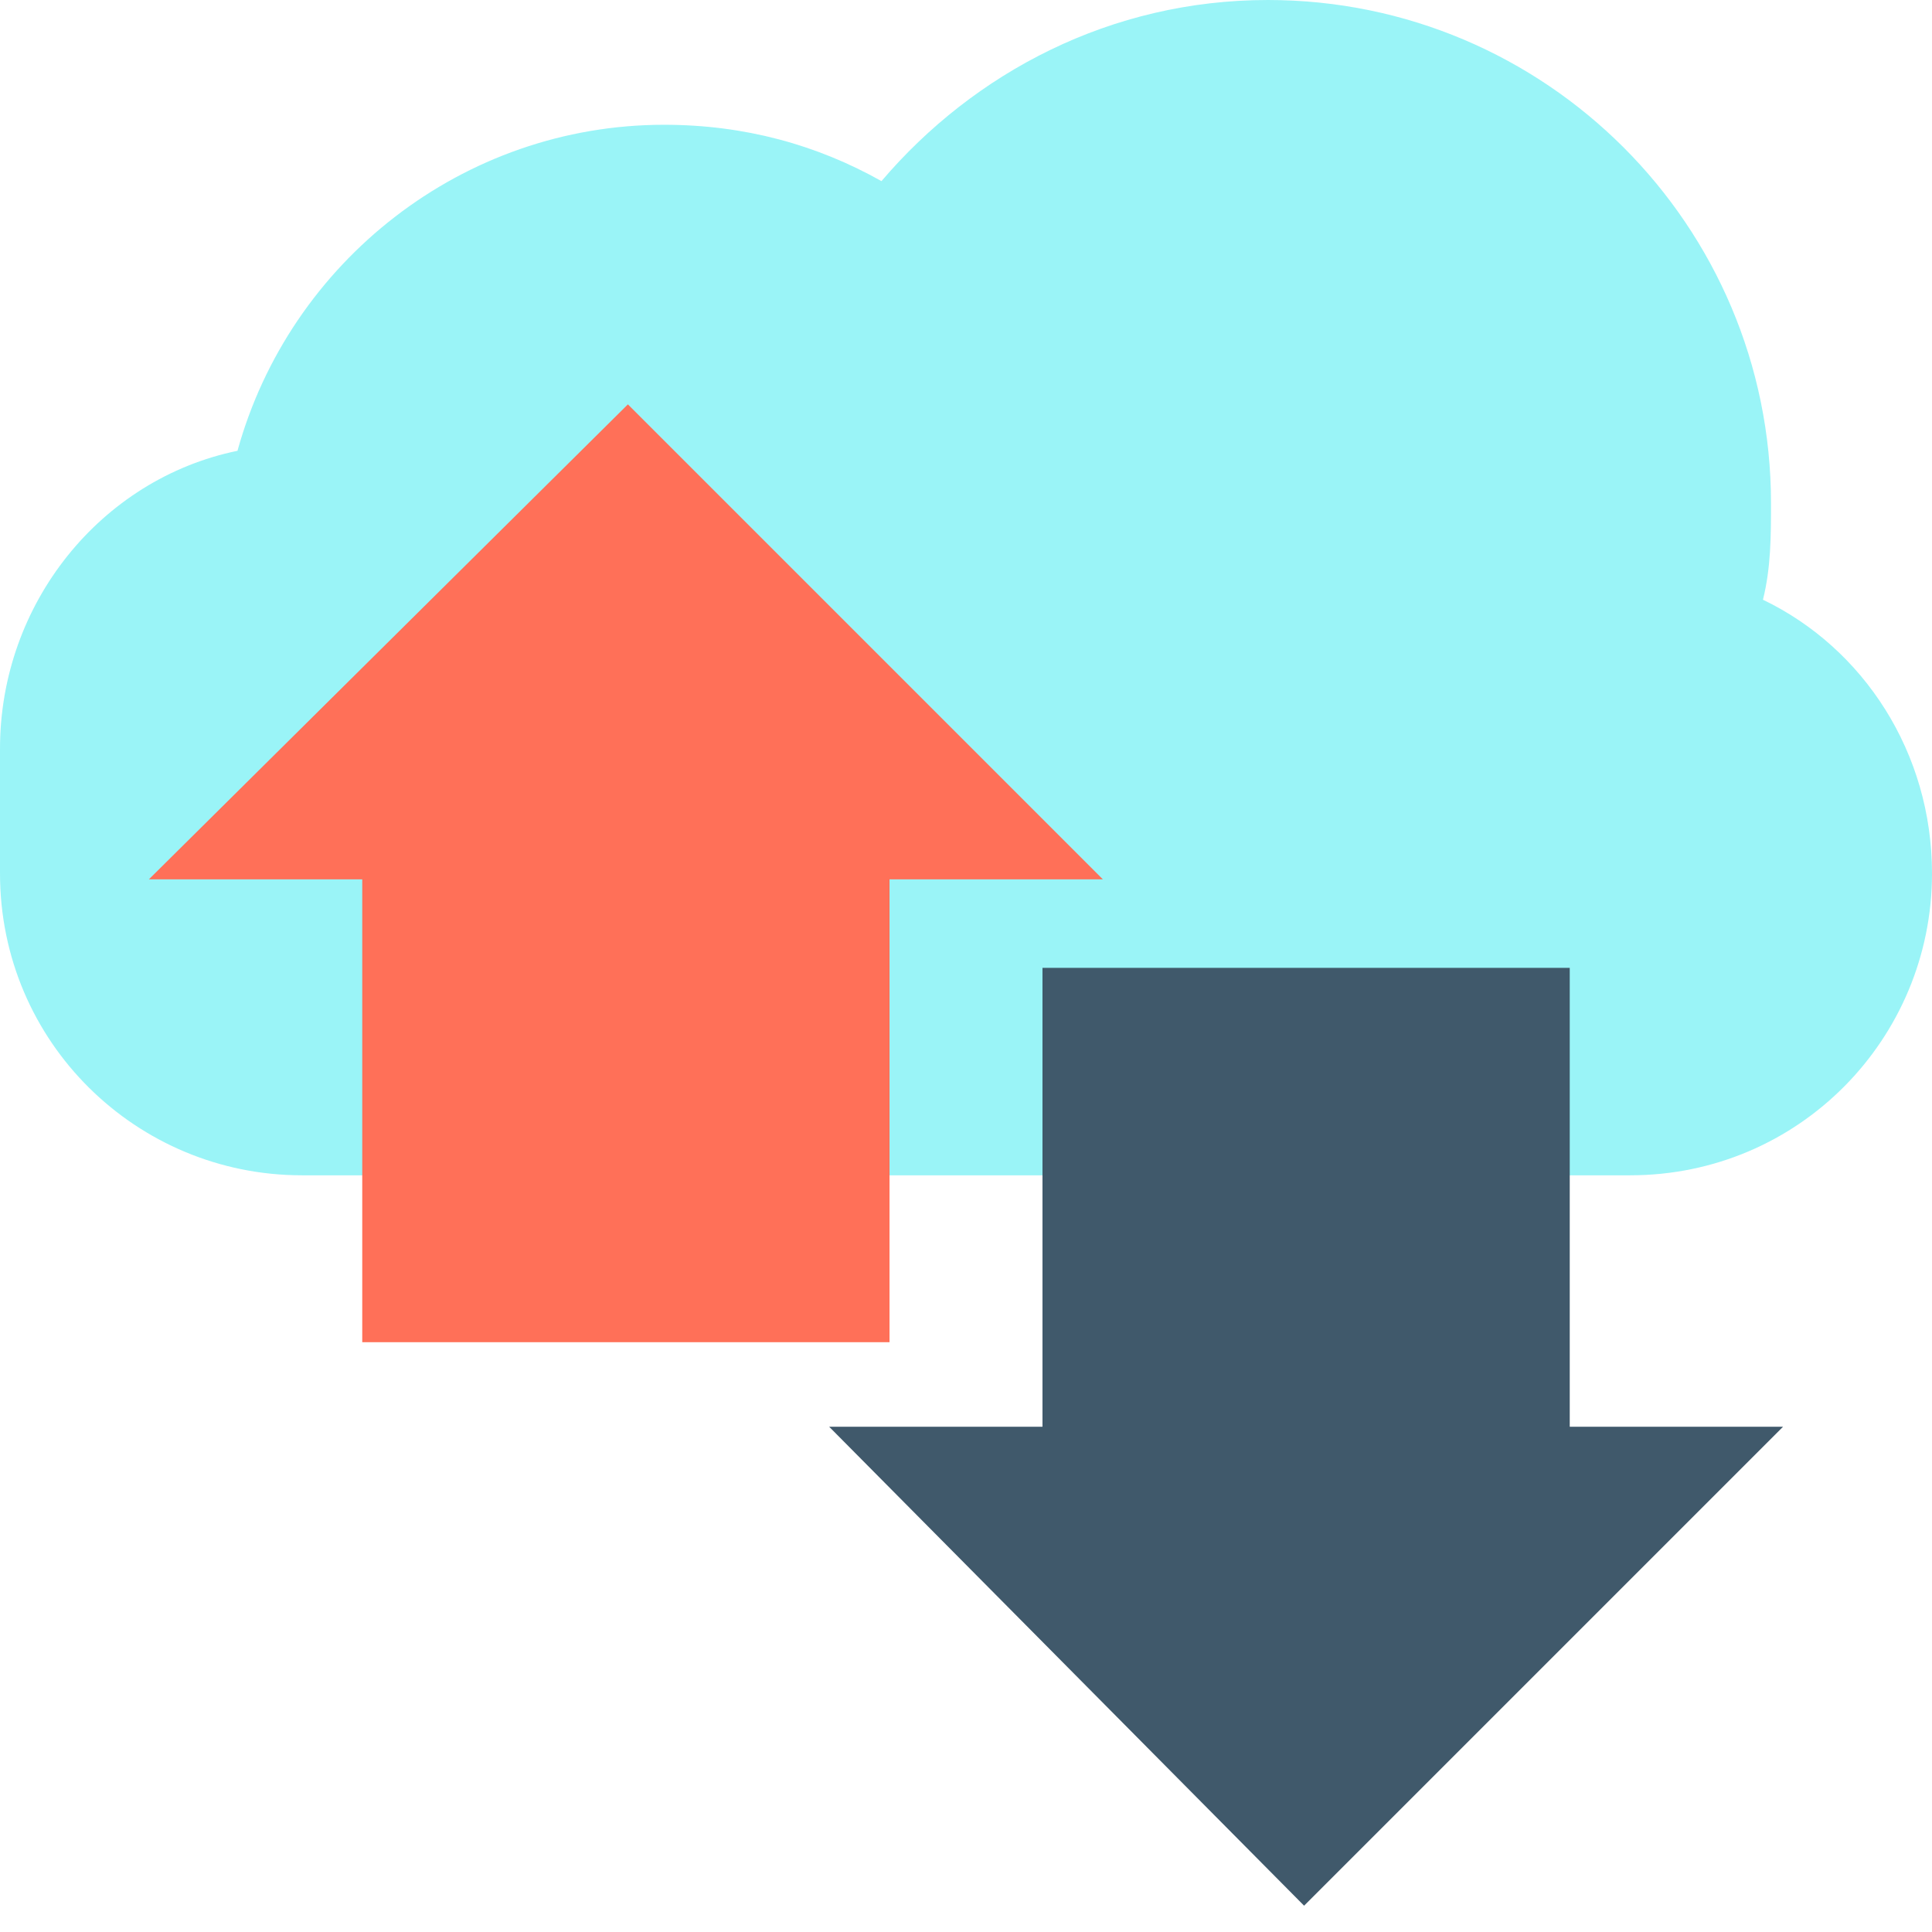
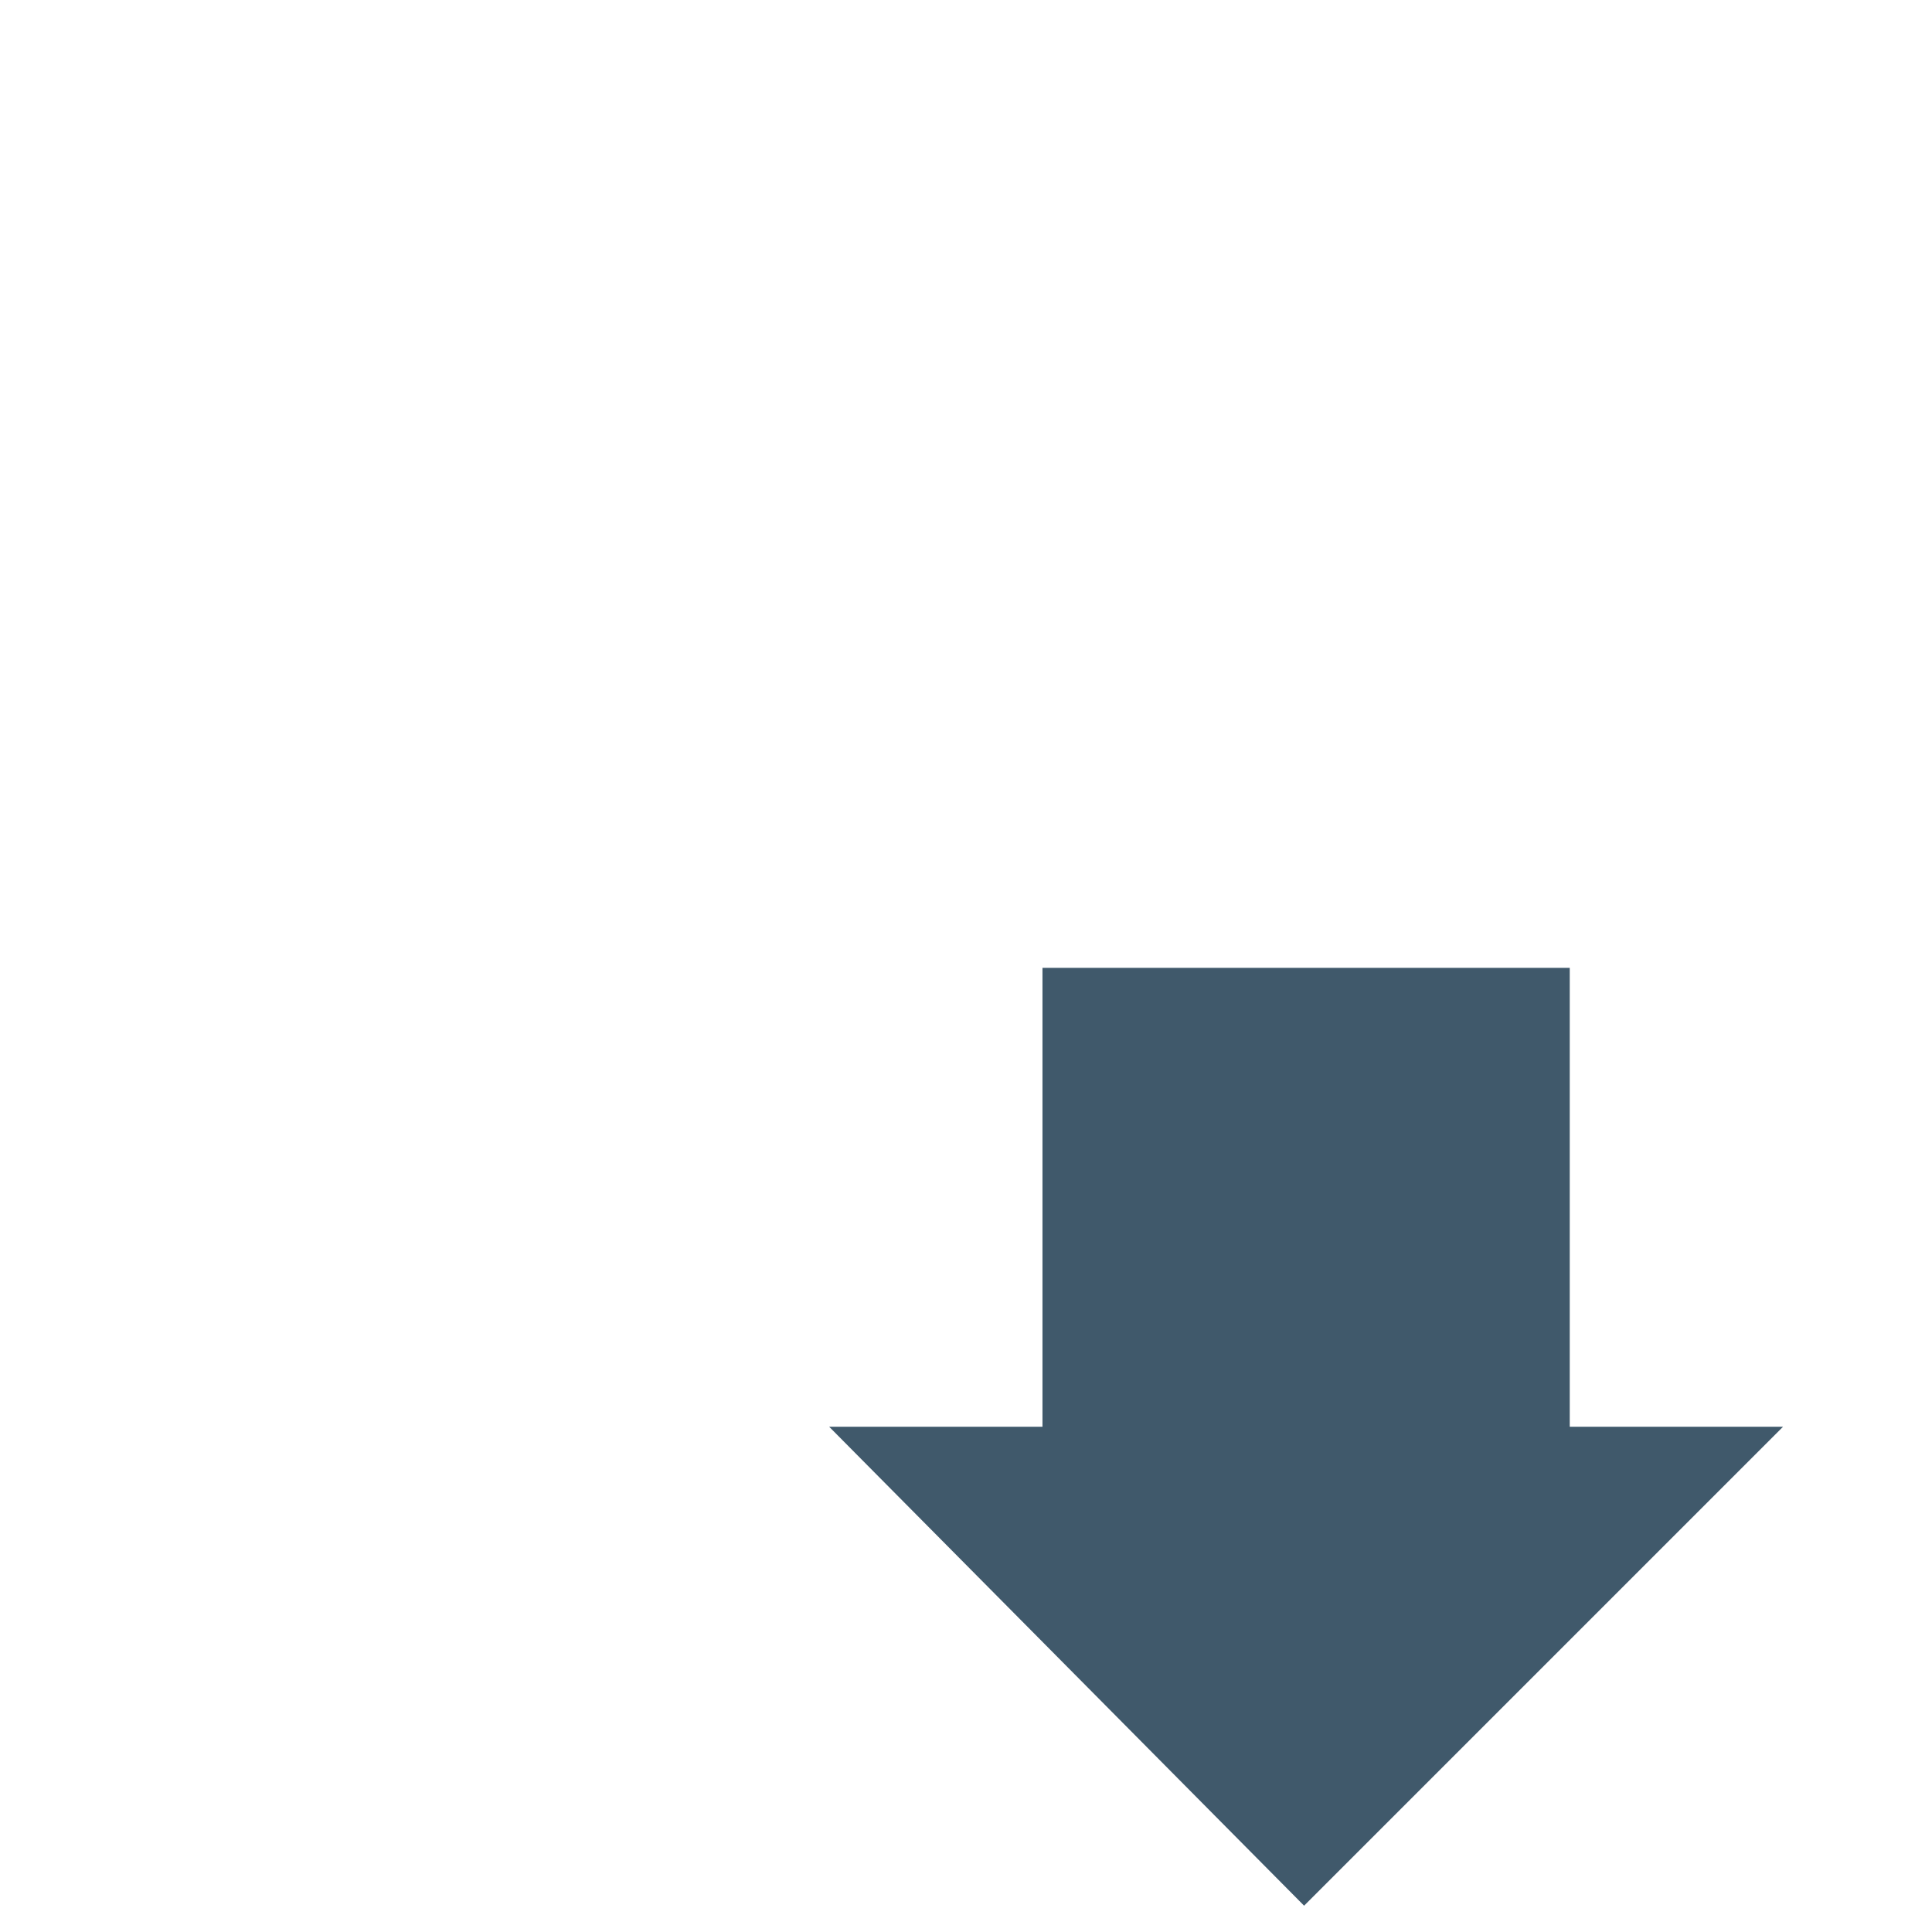
<svg xmlns="http://www.w3.org/2000/svg" xmlns:ns1="http://sodipodi.sourceforge.net/DTD/sodipodi-0.dtd" xmlns:ns2="http://www.inkscape.org/namespaces/inkscape" height="800px" width="800px" version="1.1" id="Layer_1" viewBox="0 0 501.551 501.551" xml:space="preserve" ns1:docname="picm7.svg" ns2:version="1.4.2 (f4327f4, 2025-05-13)">
  <defs id="defs2" />
  <ns1:namedview id="namedview2" pagecolor="#ffffff" bordercolor="#000000" borderopacity="0.25" ns2:showpageshadow="2" ns2:pageopacity="0.0" ns2:pagecheckerboard="0" ns2:deskcolor="#d1d1d1" ns2:zoom="1.01" ns2:cx="399.50495" ns2:cy="400" ns2:window-width="1920" ns2:window-height="1010" ns2:window-x="-6" ns2:window-y="-6" ns2:window-maximized="1" ns2:current-layer="Layer_1" />
-   <path style="fill:#44eaf0;fill-opacity:0.539" d="M457.665,155.69c2.09-8.359,2.09-16.718,2.09-25.078C459.755,58.514,401.241,0,329.143,0  c-40.751,0-76.278,18.808-100.31,47.02c-16.718-9.404-35.527-14.629-56.424-14.629c-52.245,0-97.176,35.527-110.759,84.637  C26.122,124.343,0,156.735,0,194.351v32.392c0,43.886,35.527,78.367,78.367,78.367h344.816c43.886,0,78.367-35.527,78.367-78.367  C501.551,195.396,483.788,168.229,457.665,155.69z" id="path1" />
  <polygon style="fill:#40596b" points="230.922,355.265 230.922,236.147 286.302,236.147 163.004,111.804 38.661,236.147 94.041,236.147 94.041,355.265 " id="polygon1" transform="rotate(180,250.775,303.263)" />
-   <polygon style="fill:#ff7058" points="270.629,258.09 270.629,378.253 215.249,378.253 338.547,501.551 462.89,378.253 407.51,378.253 407.51,258.09 " id="polygon2" transform="rotate(180,250.775,303.263)" />
</svg>